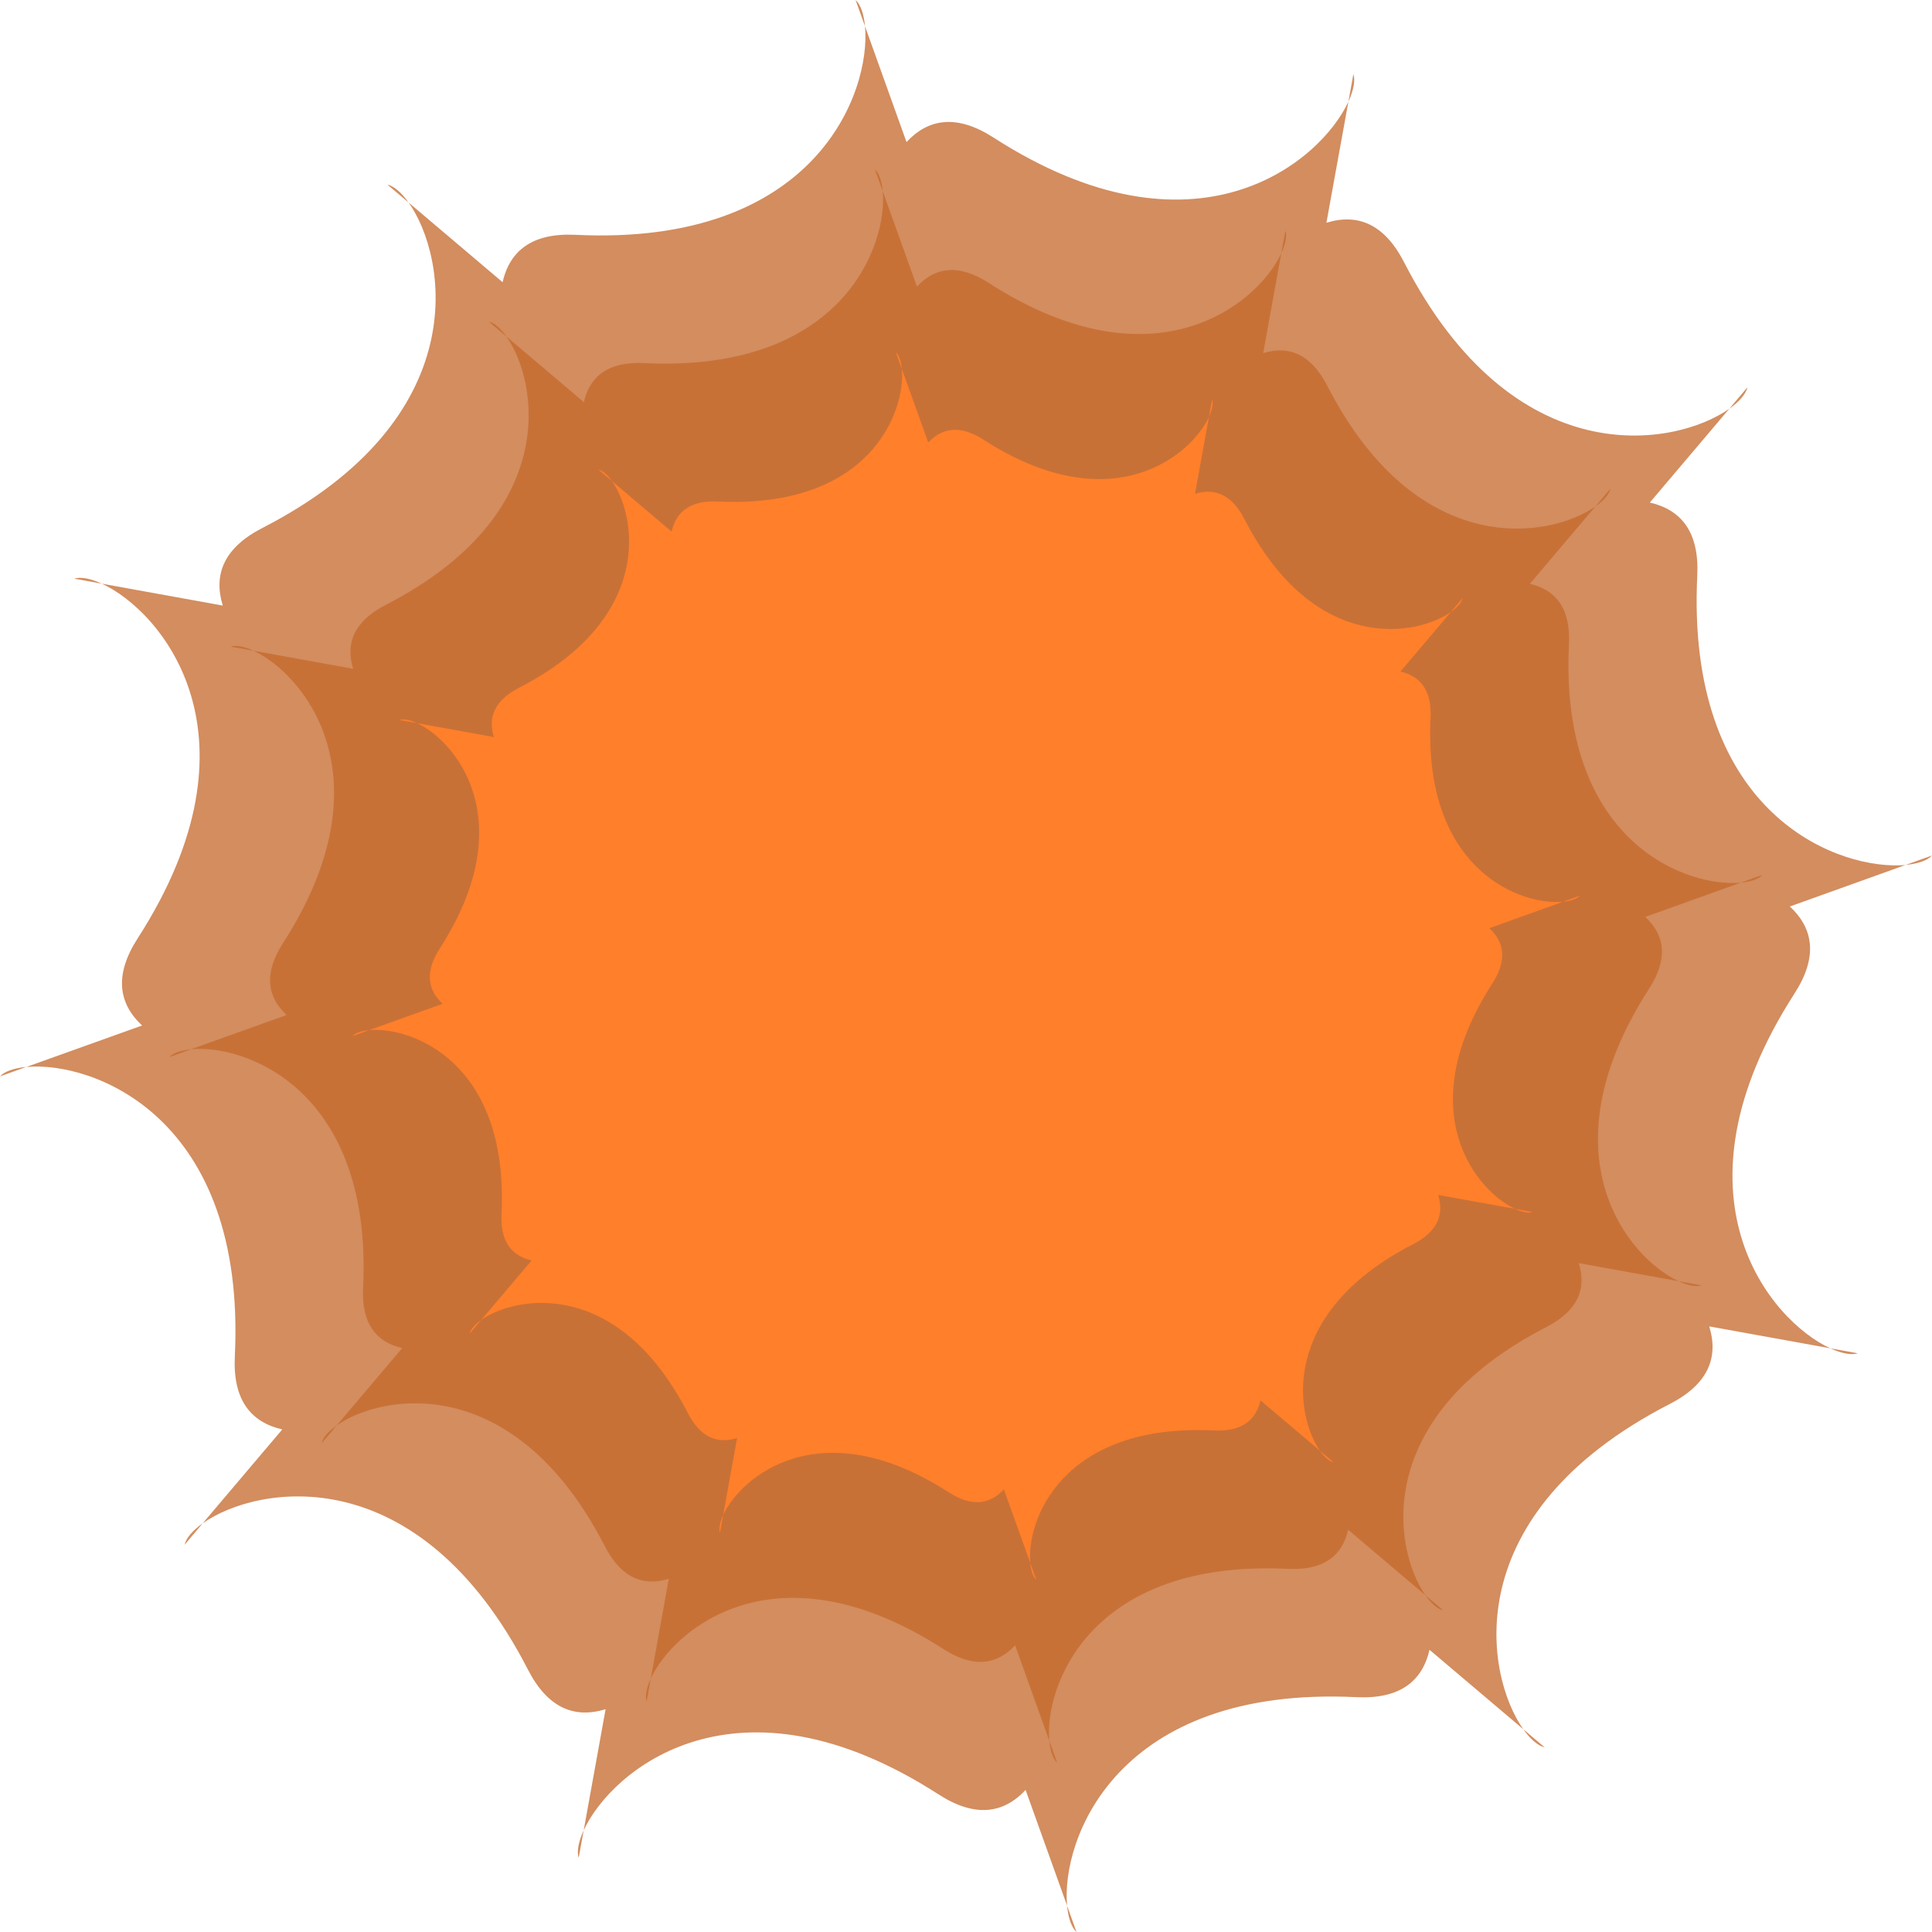
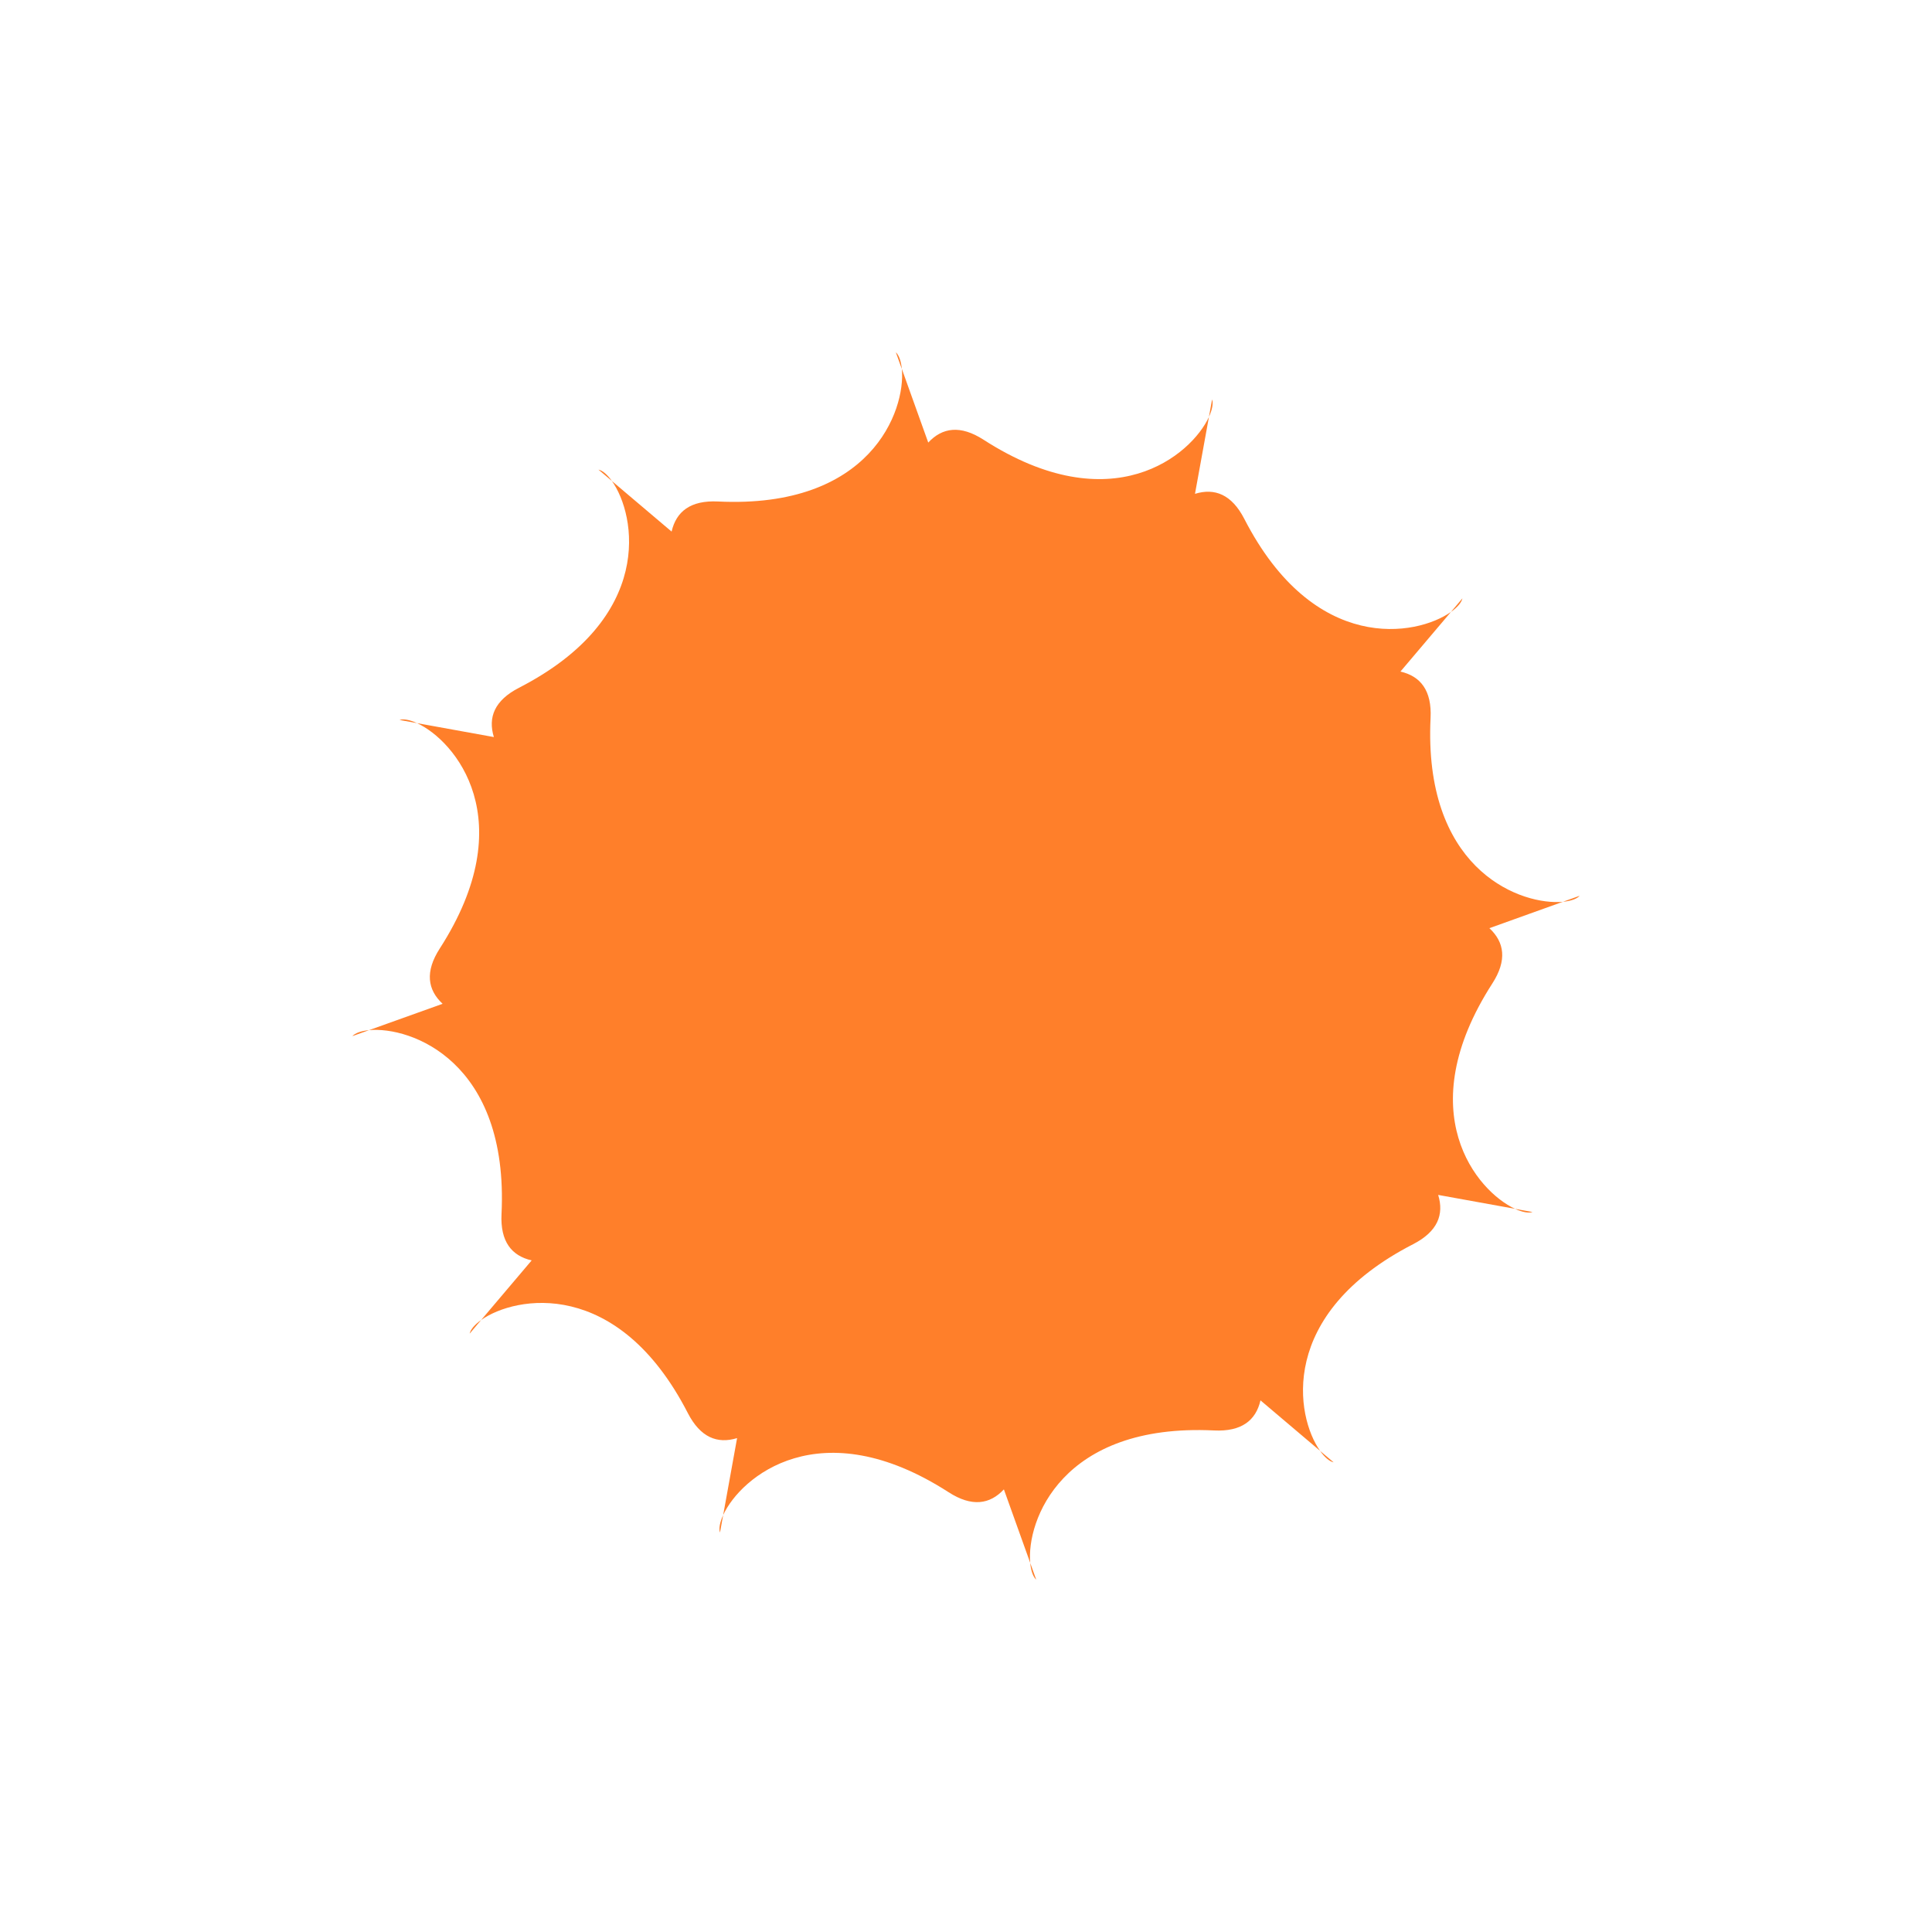
<svg xmlns="http://www.w3.org/2000/svg" xmlns:ns1="http://sodipodi.sourceforge.net/DTD/sodipodi-0.dtd" xmlns:ns2="http://www.inkscape.org/namespaces/inkscape" id="svg4298" ns1:docname="adstract_flower.svg" viewBox="0 0 711.44 711.44" version="1.1" ns2:version="0.47 r22583">
  <title id="title4482">Astract flower</title>
  <ns1:namedview id="base" bordercolor="#666666" ns2:pageshadow="2" ns2:guide-bbox="true" pagecolor="#ffffff" ns2:window-height="792" ns2:window-maximized="0" ns2:zoom="0.60888382" ns2:window-x="86" showgrid="false" borderopacity="1.0" ns2:current-layer="layer1" ns2:cx="160.76923" ns2:cy="370.20366" showguides="true" ns2:window-y="3" ns2:window-width="930" ns2:pageopacity="0.0" ns2:document-units="px">
    <ns1:guide id="guide4386" position="-207.911,867.678" orientation="0,1" />
  </ns1:namedview>
  <g id="layer1" ns2:label="Layer 1" ns2:groupmode="layer" transform="translate(-32.179 -114.8)">
-     <path id="path4391" style="fill-rule:evenodd;fill:#d38d5f" d="m347.24 114.8 3.469 9.688c-0.434-4.648-1.692-8.104-3.469-9.688zm3.469 9.688c2.262 24.229-18.101 81.091-106.59 76.781-15.92-0.775-24.192 5.81-26.875 17.438l-34.594-29.312c14.089 19.805 24.979 79.298-53.875 119.84-14.188 7.295-18.07 17.138-14.562 28.562l-44.531-8.062c22.12 10.192 61.107 56.218 13.156 130.66-8.634 13.403-7.077 23.893 1.656 32.031l-42.656 15.281c24.207-2.287 81.125 18.054 76.812 106.59-0.776 15.93 5.828 24.198 17.469 26.875l-29.281 34.562c19.861-14.07 79.274-24.842 119.78 53.938 7.292 14.181 17.146 18.029 28.562 14.531l-8.062 44.594c10.157-22.114 56.207-61.197 130.69-13.219 13.411 8.639 23.891 7.091 32.031-1.656l15.281 42.625c-2.262-24.229 18.07-81.091 106.56-76.781 15.92 0.775 24.224-5.81 26.906-17.438l34.531 29.25c-14.07-19.861-24.842-79.274 53.938-119.78 14.189-7.296 18.04-17.137 14.531-28.563l44.562 8.063c-22.119-10.184-61.113-56.208-13.156-130.66 8.641-13.414 7.034-23.891-1.719-32.031l42.656-15.312c-0.308 0.029-0.619 0.073-0.938 0.094-0.467 0.031-0.95 0.048-1.438 0.062-25.371 0.761-78.549-21.025-74.375-106.72 0.776-15.93-5.828-24.198-17.469-26.875l29.281-34.562c-19.861 14.07-79.274 24.842-119.78-53.938-7.298-14.193-17.165-18.044-28.594-14.531l8.094-44.594c-10.157 22.114-56.207 61.197-130.69 13.219-13.405-8.635-23.893-7.081-32.031 1.656l-15.281-42.625zm178 27.75c1.949-4.243 2.591-7.865 1.844-10.125l-1.844 10.125zm140.28 113.06c3.814-2.702 6.173-5.543 6.656-7.875l-6.656 7.875zm64.938 168c4.659-0.432 8.102-1.689 9.688-3.469l-9.688 3.469zm-27.781 178c4.255 1.959 7.891 2.593 10.156 1.844l-10.156-1.844zm-113.03 140.28c2.702 3.814 5.543 6.173 7.875 6.656l-7.875-6.656zm-168 64.969c0.434 4.648 1.692 8.104 3.469 9.687l-3.469-9.687zm-178-27.75c-1.949 4.243-2.591 7.865-1.844 10.125l1.844-10.125zm-140.28-113.06c-3.814 2.702-6.173 5.543-6.656 7.875l6.656-7.875zm-65.004-168.04c-4.628 0.437-8.077 1.697-9.656 3.469l9.656-3.469zm27.844-177.97c-4.259-1.962-7.89-2.593-10.156-1.844l10.156 1.844zm112.97-140.34c-2.69-3.781-5.491-6.113-7.812-6.594l7.812 6.594z" />
-     <path id="path4416" style="fill-rule:evenodd;fill:#c87137" d="m354.37 177.21 2.86 7.988c-0.358-3.833-1.395-6.682-2.86-7.988zm2.86 7.988c1.865 19.978-14.925 66.864-87.892 63.31-13.127-0.639-19.948 4.791-22.16 14.378l-28.524-24.17c11.617 16.331 20.596 65.386-44.423 98.818-11.699 6.016-14.9 14.131-12.008 23.551l-36.72-6.66c18.24 8.404 50.386 46.355 10.848 107.73-7.119 11.051-5.836 19.701 1.366 26.412l-35.172 12.6c19.96-1.886 66.892 14.886 63.336 87.892-0.64 13.136 4.805 19.952 14.404 22.16l-24.144 28.499c16.377-11.601 65.366-20.484 98.766 44.474 6.012 11.693 14.138 14.866 23.551 11.982l-6.648 36.77c8.375-18.234 46.346-50.46 107.76-10.9 11.058 7.123 19.7 5.847 26.412-1.366l12.6 35.147c-1.865-19.978 14.9-66.864 87.867-63.31 13.127 0.639 19.974-4.791 22.186-14.378l28.473 24.118c-11.601-16.377-20.484-65.366 44.474-98.766 11.7-6.016 14.875-14.13 11.982-23.551l36.744 6.648c-18.238-8.397-50.391-46.347-10.848-107.73 7.125-11.06 5.8-19.699-1.417-26.412l35.172-12.626c-0.254 0.024-0.51 0.06-0.773 0.077-0.385 0.026-0.783 0.04-1.185 0.051-20.92 0.627-64.768-17.336-61.326-87.995 0.64-13.136-4.805-19.952-14.404-22.16l24.144-28.499c-16.377 11.601-65.366 20.484-98.766-44.474-6.017-11.703-14.153-14.878-23.577-11.982l6.674-36.77c-8.375 18.234-46.346 50.46-107.76 10.9-11.053-7.12-19.701-5.839-26.412 1.366l-12.6-35.147zm146.77 22.881c1.607-3.499 2.137-6.485 1.52-8.349l-1.52 8.349zm115.67 93.226c3.145-2.228 5.09-4.57 5.488-6.493l-5.488 6.493zm53.544 138.53c3.842-0.356 6.68-1.393 7.988-2.86l-7.988 2.86zm-22.907 146.77c3.509 1.616 6.507 2.138 8.374 1.52l-8.374-1.52zm-93.2 115.67c2.228 3.145 4.57 5.09 6.493 5.488l-6.493-5.488zm-138.53 53.57c0.358 3.833 1.395 6.682 2.86 7.988l-2.86-7.988zm-146.77-22.881c-1.607 3.498-2.137 6.485-1.52 8.349l1.52-8.349zm-115.67-93.226c-3.145 2.228-5.09 4.57-5.488 6.493l5.488-6.493zm-53.596-138.55c-3.817 0.361-6.66 1.399-7.962 2.86l7.962-2.86zm22.98-146.76c-3.512-1.618-6.505-2.138-8.374-1.52l8.374 1.52zm93.149-115.72c-2.218-3.118-4.528-5.041-6.442-5.437l6.442 5.437z" />
    <path id="path4418" style="fill-rule:evenodd;fill:#ff7f2a" d="m362.07 244.54 2.204 6.154c-0.276-2.953-1.075-5.148-2.204-6.154zm2.204 6.154c1.437 15.392-11.499 51.514-67.715 48.776-10.114-0.493-15.368 3.691-17.073 11.077l-21.97-18.61c8.95 12.582 15.868 50.375-34.225 76.132-9.013 4.635-11.479 10.887-9.251 18.145l-28.289-5.122c14.052 6.474 38.819 35.713 8.358 83-5.485 8.514-4.496 15.178 1.052 20.348l-27.098 9.708c15.378-1.453 51.535 11.469 48.796 67.714-0.493 10.12 3.702 15.372 11.097 17.073l-18.59 21.94c12.617-8.938 50.359-15.781 76.092 34.264 4.632 9.008 10.892 11.453 18.145 9.231l-5.122 28.329c6.452-14.048 35.706-38.876 83.02-8.397 8.519 5.488 15.177 4.505 20.348-1.052l9.707 27.078c-1.437-15.392 11.479-51.514 67.695-48.776 10.114 0.492 15.388-3.691 17.092-11.077l21.936 18.581c-8.938-12.617-15.781-50.359 34.264-76.092 9.014-4.635 11.46-10.886 9.231-18.145l28.309 5.122c-14.051-6.469-38.823-35.707-8.358-83 5.489-8.521 4.468-15.177-1.092-20.348l27.098-9.727c-0.196 0.018-0.393 0.046-0.596 0.059-0.296 0.02-0.603 0.03-0.913 0.04-16.117 0.483-49.899-13.356-47.247-67.794 0.493-10.12-3.702-15.372-11.097-17.073l18.601-21.956c-12.617 8.938-50.359 15.781-76.092-34.264-4.636-9.016-10.904-11.463-18.164-9.231l5.142-28.329c-6.452 14.048-35.706 38.876-83.02 8.397-8.516-5.486-15.178-4.498-20.348 1.052l-9.707-27.078zm113.08 17.628c1.238-2.695 1.646-4.996 1.171-6.432l-1.171 6.432zm89.115 71.824c2.423-1.716 3.922-3.521 4.228-5.003l-4.228 5.003zm41.252 106.72c2.96-0.274 5.147-1.073 6.154-2.204l-6.154 2.204zm-17.648 113.08c2.703 1.245 5.013 1.647 6.452 1.171l-6.452-1.171zm-71.804 89.115c1.716 2.423 3.521 3.922 5.003 4.228l-5.003-4.228zm-106.72 41.272c0.276 2.953 1.075 5.148 2.204 6.154l-2.204-6.154zm-113.07-17.62c-1.238 2.695-1.646 4.996-1.171 6.432l1.171-6.432zm-89.12-71.83c-2.423 1.716-3.922 3.521-4.228 5.003l4.228-5.003zm-41.29-106.74c-2.94 0.278-5.131 1.078-6.134 2.204l6.134-2.204zm17.688-113.06c-2.706-1.247-5.012-1.647-6.452-1.171l6.452 1.171zm71.764-89.154c-1.709-2.402-3.488-3.883-4.963-4.189l4.963 4.189z" />
  </g>
</svg>